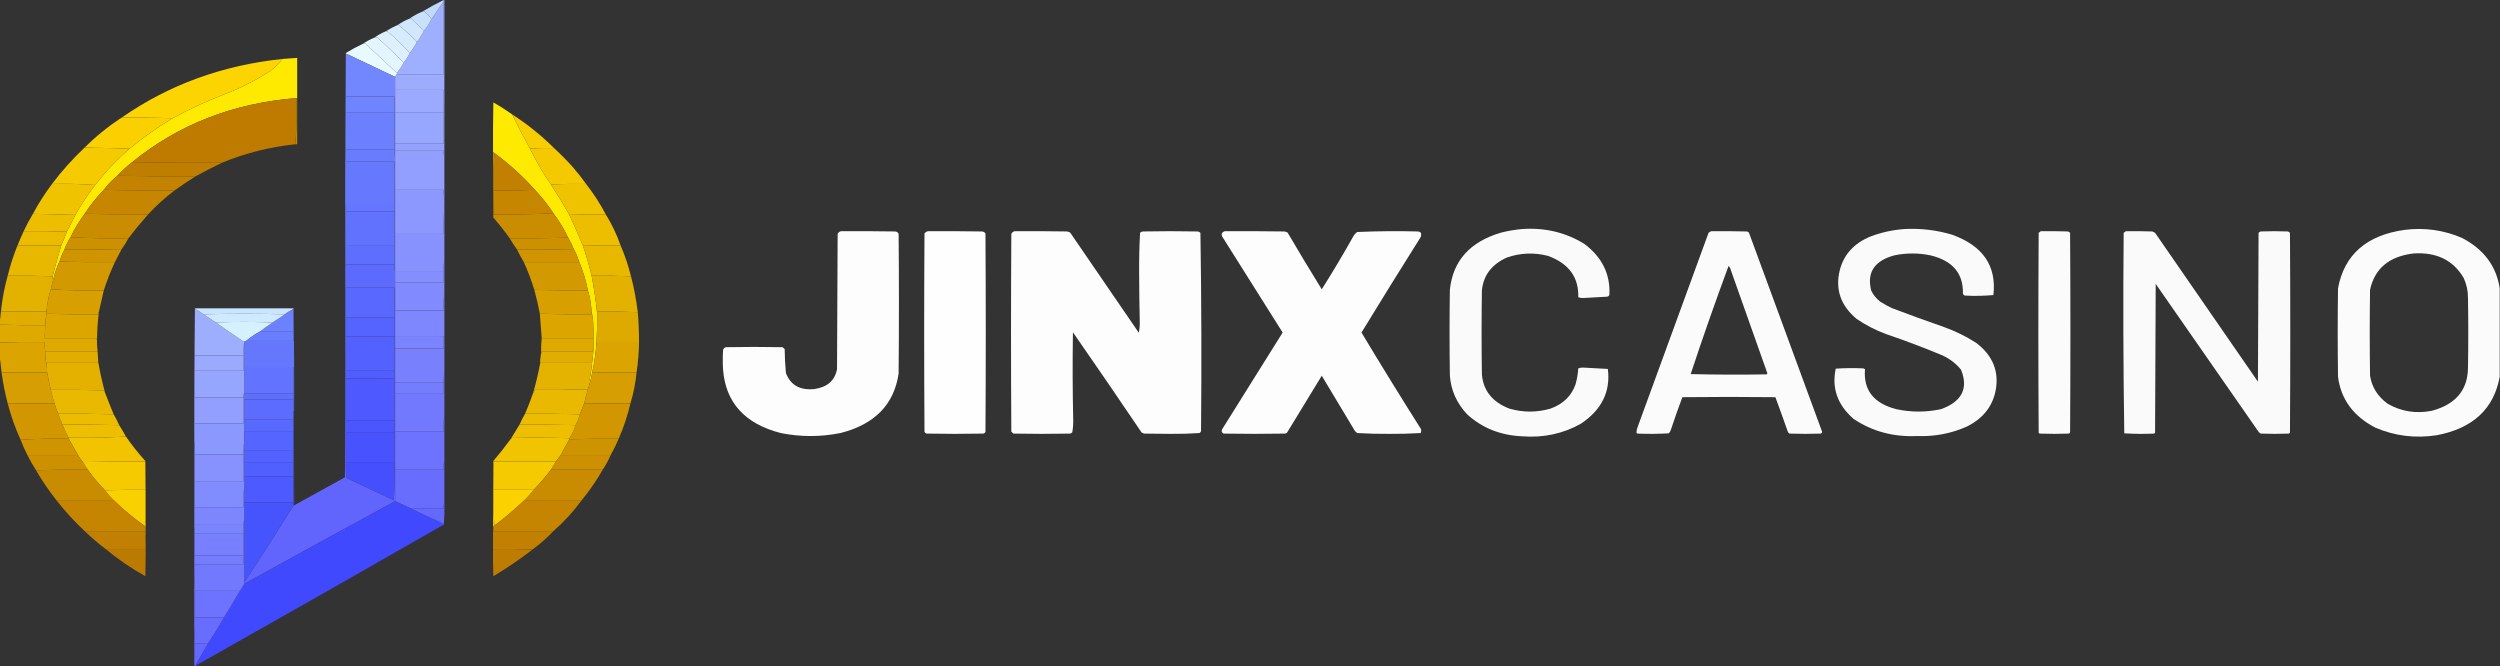
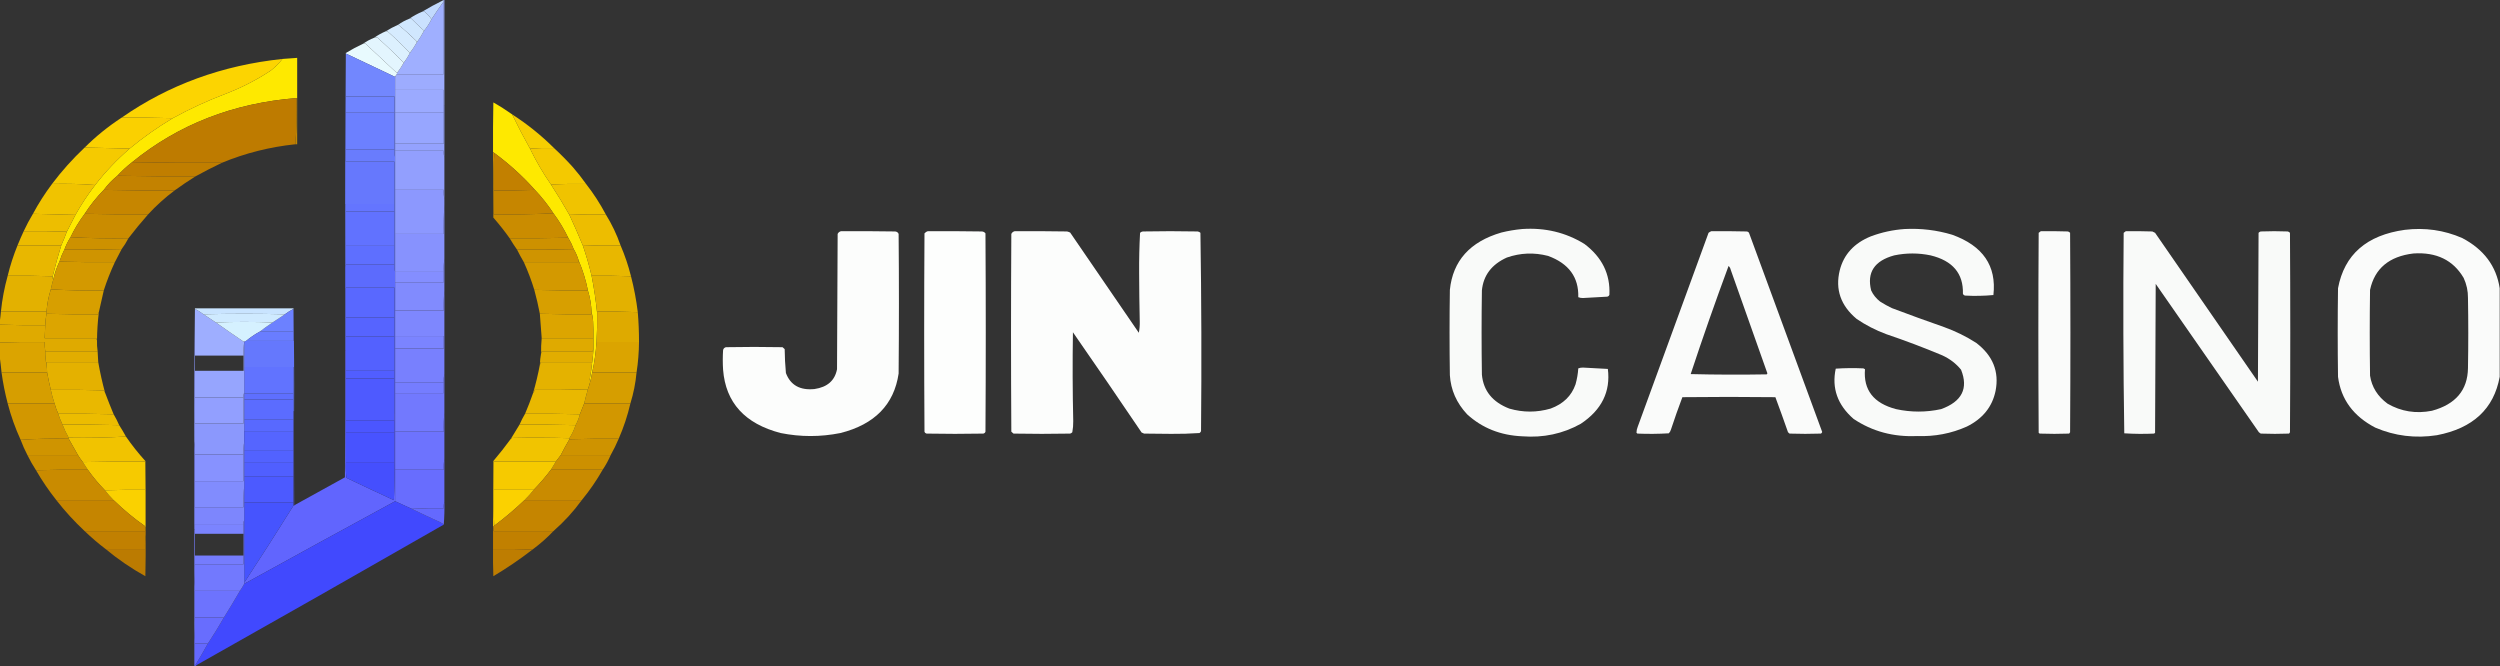
<svg xmlns="http://www.w3.org/2000/svg" width="1565" height="417" viewBox="0 0 1565 417" fill="none">
  <rect x="0" y="0" width="1565" height="417" fill="#333333" stroke="none" />
  <g clip-path="url(#clip0_40005818_147)">
    <path fill-rule="evenodd" clip-rule="evenodd" d="M277.799 0.85C277.799 16.042 277.799 31.235 277.799 46.427C268.031 46.427 258.264 46.427 248.496 46.427C248.496 46.2 248.496 45.974 248.496 45.747C250.061 43.682 251.475 41.528 252.737 39.284C254.217 37.356 255.502 35.315 256.593 33.162C258.147 31.103 259.561 28.949 260.834 26.7C262.571 24.317 264.113 21.823 265.461 19.217C267.294 17.005 268.836 14.624 270.088 12.074C272.561 8.276 275.132 4.534 277.799 0.85Z" fill="#9FAFFF" />
    <path fill-rule="evenodd" clip-rule="evenodd" d="M277.414 0.17C277.737 0.286 277.866 0.513 277.799 0.85C275.132 4.535 272.562 8.276 270.088 12.075C268.863 10.139 267.256 8.438 265.269 6.973C265.01 7.228 264.689 7.342 264.305 7.313C268.542 4.762 272.912 2.381 277.414 0.17Z" fill="#C1D9FD" />
    <path fill-rule="evenodd" clip-rule="evenodd" d="M270.087 12.075C268.836 14.624 267.294 17.005 265.461 19.217C262.635 16.668 259.872 14.06 257.171 11.394C256.912 11.65 256.591 11.764 256.207 11.735C258.709 10.006 261.408 8.532 264.304 7.313C264.688 7.342 265.009 7.229 265.268 6.973C267.255 8.438 268.862 10.139 270.087 12.075Z" fill="#CAE1FE" />
    <path fill-rule="evenodd" clip-rule="evenodd" d="M265.459 19.218C264.112 21.823 262.569 24.318 260.833 26.7C260.89 26.343 260.826 26.003 260.64 25.68C257.01 22.081 253.218 18.68 249.266 15.476C251.373 13.962 253.687 12.714 256.206 11.735C256.59 11.764 256.911 11.65 257.17 11.395C259.871 14.06 262.634 16.668 265.459 19.218Z" fill="#D0E7FE" />
    <path fill-rule="evenodd" clip-rule="evenodd" d="M249.266 15.477C253.219 18.681 257.01 22.082 260.64 25.68C260.826 26.003 260.89 26.343 260.833 26.701C259.559 28.951 258.145 31.105 256.592 33.163C252.195 28.546 247.569 24.067 242.711 19.728C242.346 19.564 241.96 19.507 241.555 19.558C243.994 18.028 246.565 16.667 249.266 15.477Z" fill="#D6EBFE" />
    <path fill-rule="evenodd" clip-rule="evenodd" d="M241.556 19.557C241.962 19.506 242.347 19.563 242.713 19.727C247.57 24.066 252.197 28.545 256.593 33.162C255.502 35.315 254.217 37.356 252.737 39.285C247.432 33.866 241.906 28.594 236.158 23.469C235.504 23.338 234.862 23.395 234.23 23.639C236.474 22.024 238.916 20.664 241.556 19.557Z" fill="#DCF0FE" />
    <path fill-rule="evenodd" clip-rule="evenodd" d="M252.736 39.285C251.473 41.529 250.06 43.683 248.495 45.747C241.831 39.527 235.148 33.292 228.446 27.04C228.092 27.253 227.707 27.367 227.289 27.38C229.397 25.866 231.71 24.619 234.229 23.639C234.86 23.395 235.503 23.338 236.157 23.469C241.905 28.594 247.431 33.866 252.736 39.285Z" fill="#E3F5FE" />
    <path fill-rule="evenodd" clip-rule="evenodd" d="M248.494 45.748C248.494 45.975 248.494 46.202 248.494 46.428C248.017 46.927 247.631 47.494 247.337 48.129C237.055 43.254 226.774 38.379 216.492 33.504C216.492 33.39 216.492 33.277 216.492 33.163C219.959 31.066 223.558 29.139 227.288 27.381C227.706 27.368 228.091 27.254 228.445 27.041C235.147 33.293 241.83 39.528 248.494 45.748Z" fill="#E8FAFE" />
    <path fill-rule="evenodd" clip-rule="evenodd" d="M216.492 33.502C226.774 38.377 237.055 43.252 247.337 48.128C247.337 50.849 247.337 53.57 247.337 56.291C247.337 60.939 247.337 65.588 247.337 70.236C247.337 76.812 247.337 83.388 247.337 89.964C247.337 91.437 247.337 92.912 247.337 94.385C247.337 95.746 247.337 97.106 247.337 98.467C246.957 96.947 246.829 95.359 246.952 93.705C246.952 85.995 246.952 78.286 246.952 70.576C246.952 67.175 246.952 63.774 246.952 60.372C236.799 60.372 226.645 60.372 216.492 60.372C216.492 51.416 216.492 42.459 216.492 33.502Z" fill="#7287FE" />
    <path fill-rule="evenodd" clip-rule="evenodd" d="M186.034 61.394C185.906 61.394 185.777 61.394 185.649 61.394C146.048 64.525 111.733 77.904 82.703 101.53C79.349 104.149 76.264 106.983 73.45 110.033C70.191 112.679 67.363 115.627 64.968 118.876C60.419 123.494 56.435 128.483 53.015 133.842C49.57 138.444 46.614 143.319 44.147 148.468C42.569 150.937 41.284 153.544 40.291 156.291C39.043 158.686 38.015 161.18 37.207 163.774C35.511 167.371 34.225 171.113 33.351 174.998C32.981 174.398 32.852 173.717 32.966 172.957C34.562 166.494 36.361 160.032 38.364 153.57C39.614 150.791 40.77 147.956 41.834 145.066C43.627 141.576 45.426 138.062 47.232 134.522C50.852 128.02 54.965 121.784 59.57 115.815C65.884 107.631 73.082 100.034 81.161 93.026C89.611 86.021 98.607 79.672 108.151 73.979C118.627 68.224 129.551 63.179 140.923 58.843C151.133 54.919 160.644 50.043 169.455 44.218C172.273 42.019 174.715 39.581 176.781 36.905C179.865 36.678 182.95 36.452 186.034 36.225C186.034 44.615 186.034 53.004 186.034 61.394Z" fill="#FEE900" />
    <path opacity="0.986" fill-rule="evenodd" clip-rule="evenodd" d="M176.78 36.904C174.714 39.581 172.272 42.019 169.455 44.217C160.643 50.042 151.133 54.918 140.923 58.843C129.55 63.178 118.626 68.224 108.15 73.978C97.431 73.643 86.764 73.529 76.148 73.638C105.63 53.106 139.174 40.861 176.78 36.904Z" fill="#FED600" />
    <path fill-rule="evenodd" clip-rule="evenodd" d="M277.414 0.17C277.414 0.057 277.414 -0.057 277.414 -0.17C277.671 -0.17 277.928 -0.17 278.185 -0.17C278.185 21.825 278.185 43.82 278.185 65.815C278.056 65.815 277.928 65.815 277.799 65.815C277.799 62.641 277.799 59.466 277.799 56.292C267.646 56.292 257.493 56.292 247.34 56.292C247.34 53.571 247.34 50.85 247.34 48.129C247.634 47.493 248.02 46.926 248.497 46.428C258.264 46.428 268.032 46.428 277.799 46.428C277.799 31.235 277.799 16.043 277.799 0.85C277.866 0.513 277.737 0.286 277.414 0.17Z" fill="#9DACFE" />
    <path fill-rule="evenodd" clip-rule="evenodd" d="M247.34 56.291C257.493 56.291 267.646 56.291 277.799 56.291C277.799 59.465 277.799 62.64 277.799 65.815C277.799 67.288 277.799 68.763 277.799 70.236C267.646 70.236 257.493 70.236 247.34 70.236C247.34 65.588 247.34 60.94 247.34 56.291Z" fill="#9BAAFF" />
    <path fill-rule="evenodd" clip-rule="evenodd" d="M216.492 60.373C226.645 60.373 236.799 60.373 246.952 60.373C246.952 63.774 246.952 67.176 246.952 70.577C236.799 70.577 226.645 70.577 216.492 70.577C216.492 67.176 216.492 63.774 216.492 60.373Z" fill="#6F84FF" />
    <path fill-rule="evenodd" clip-rule="evenodd" d="M185.648 61.395C185.897 71.108 185.64 80.745 184.877 90.306C168.881 91.991 153.587 95.846 138.995 101.87C120.166 101.983 101.402 101.87 82.703 101.53C111.733 77.904 146.048 64.526 185.648 61.395Z" fill="#BE7B00" />
    <path opacity="0.941" fill-rule="evenodd" clip-rule="evenodd" d="M185.65 61.395C185.778 61.395 185.907 61.395 186.036 61.395C186.036 71.031 186.036 80.669 186.036 90.306C185.65 90.306 185.264 90.306 184.879 90.306C185.642 80.745 185.899 71.108 185.65 61.395Z" fill="#CA8C00" />
    <path fill-rule="evenodd" clip-rule="evenodd" d="M320.594 71.598C324.104 78.853 327.831 85.996 331.775 93.026C335.55 100.821 339.92 108.304 344.884 115.475C348.938 121.718 352.793 128.068 356.451 134.522C359.438 140.957 362.265 147.419 364.934 153.91C367.034 160.073 368.833 166.309 370.331 172.617C371.883 180.437 373.04 188.26 373.801 196.086C373.891 202.101 373.762 208.11 373.416 214.113C373.021 220.525 372.122 226.874 370.717 233.16C370.403 234.986 370.017 236.8 369.56 238.602C369.309 238.279 369.18 237.883 369.175 237.412C369.831 233.854 370.346 230.282 370.717 226.698C371.075 224.115 371.332 221.507 371.488 218.875C371.488 216.494 371.488 214.113 371.488 211.732C371.552 208.215 371.488 204.701 371.295 201.188C371.174 199.187 370.852 197.259 370.331 195.406C370.136 190.75 369.365 186.215 368.018 181.8C366.742 175.368 364.814 169.132 362.235 163.093C361.502 160.584 360.474 158.203 359.15 155.95C358.211 153.46 357.055 151.079 355.68 148.808C353.085 143.433 350 138.331 346.427 133.502C343.041 128.317 339.185 123.441 334.86 118.876C327.305 110.397 318.822 102.687 309.412 95.747C309.281 95.462 309.024 95.349 308.641 95.407C308.577 84.976 308.641 74.545 308.834 64.115C312.931 66.431 316.852 68.925 320.594 71.598Z" fill="#FEE900" />
    <path fill-rule="evenodd" clip-rule="evenodd" d="M247.34 70.236C257.493 70.236 267.646 70.236 277.799 70.236C277.799 76.812 277.799 83.388 277.799 89.964C267.646 89.964 257.493 89.964 247.34 89.964C247.34 83.388 247.34 76.812 247.34 70.236Z" fill="#97A6FF" />
    <path fill-rule="evenodd" clip-rule="evenodd" d="M216.492 70.576C226.645 70.576 236.799 70.576 246.952 70.576C246.952 78.286 246.952 85.995 246.952 93.705C236.799 93.705 226.645 93.705 216.492 93.705C216.492 85.995 216.492 78.286 216.492 70.576Z" fill="#6C80FF" />
    <path opacity="0.993" fill-rule="evenodd" clip-rule="evenodd" d="M76.149 73.638C86.765 73.529 97.432 73.642 108.151 73.978C98.608 79.671 89.611 86.019 81.162 93.025C71.817 92.795 62.435 92.568 53.016 92.345C60.023 85.367 67.734 79.131 76.149 73.638Z" fill="#FBD100" />
    <path opacity="0.978" fill-rule="evenodd" clip-rule="evenodd" d="M320.594 71.598C330.171 77.778 338.911 84.807 346.812 92.686C341.731 92.574 336.719 92.687 331.775 93.026C327.831 85.996 324.104 78.853 320.594 71.598Z" fill="#FAD100" />
    <path fill-rule="evenodd" clip-rule="evenodd" d="M277.799 65.814C277.928 65.814 278.056 65.814 278.185 65.814C278.185 76.699 278.185 87.583 278.185 98.467C277.806 97.175 277.677 95.815 277.799 94.385C267.646 94.385 257.493 94.385 247.34 94.385C247.34 92.912 247.34 91.438 247.34 89.964C257.493 89.964 267.646 89.964 277.799 89.964C277.799 83.388 277.799 76.812 277.799 70.236C277.799 68.762 277.799 67.288 277.799 65.814Z" fill="#94A2FE" />
    <path opacity="0.994" fill-rule="evenodd" clip-rule="evenodd" d="M53.013 92.346C62.433 92.569 71.815 92.796 81.159 93.026C73.08 100.034 65.882 107.63 59.568 115.815C50.709 115.138 41.712 114.911 32.578 115.134C38.667 107.041 45.479 99.445 53.013 92.346Z" fill="#F6CB00" />
    <path opacity="0.992" fill-rule="evenodd" clip-rule="evenodd" d="M346.814 92.686C350.93 96.488 354.85 100.456 358.574 104.591C361.531 107.997 364.294 111.511 366.864 115.135C359.471 115.023 352.145 115.136 344.886 115.475C339.922 108.304 335.552 100.821 331.777 93.026C336.721 92.688 341.734 92.574 346.814 92.686Z" fill="#F6CA00" />
    <path fill-rule="evenodd" clip-rule="evenodd" d="M216.492 93.705C226.645 93.705 236.799 93.705 246.952 93.705C246.829 95.359 246.957 96.947 247.337 98.467C247.337 105.27 247.337 112.072 247.337 118.875C247.337 128.058 247.337 137.242 247.337 146.425C247.337 154.362 247.337 162.298 247.337 170.234C246.957 168.714 246.829 167.127 246.952 165.473C246.952 161.618 246.952 157.763 246.952 153.908C246.952 146.765 246.952 139.623 246.952 132.48C246.952 130.893 246.952 129.306 246.952 127.718C246.952 118.875 246.952 110.031 246.952 101.188C236.799 101.188 226.645 101.188 216.492 101.188C216.492 98.694 216.492 96.199 216.492 93.705Z" fill="#697CFD" />
    <path fill-rule="evenodd" clip-rule="evenodd" d="M247.34 94.387C257.493 94.387 267.646 94.387 277.799 94.387C277.677 95.816 277.806 97.177 278.185 98.468C278.185 107.198 278.185 115.928 278.185 124.658C277.804 122.796 277.675 120.869 277.799 118.876C267.646 118.876 257.493 118.876 247.34 118.876C247.34 112.074 247.34 105.271 247.34 98.468C247.34 97.108 247.34 95.747 247.34 94.387Z" fill="#929FFE" />
    <path fill-rule="evenodd" clip-rule="evenodd" d="M216.492 33.162C216.492 33.276 216.492 33.389 216.492 33.502C216.492 42.459 216.492 51.416 216.492 60.373C216.492 63.774 216.492 67.175 216.492 70.576C216.492 78.286 216.492 85.996 216.492 93.705C216.492 96.2 216.492 98.694 216.492 101.188C226.645 101.188 236.799 101.188 246.952 101.188C246.952 110.032 246.952 118.875 246.952 127.718C236.799 127.718 226.645 127.718 216.492 127.718C216.492 129.306 216.492 130.893 216.492 132.48C216.492 139.623 216.492 146.766 216.492 153.908C216.492 157.763 216.492 161.618 216.492 165.473C216.596 166.017 216.467 166.47 216.107 166.833C215.978 122.219 216.107 77.662 216.492 33.162Z" fill="#6678FD" />
    <path fill-rule="evenodd" clip-rule="evenodd" d="M82.703 101.529C101.401 101.869 120.166 101.982 138.995 101.869C133.377 104.556 127.851 107.39 122.416 110.373C106.028 110.486 89.706 110.372 73.449 110.033C76.263 106.983 79.348 104.148 82.703 101.529Z" fill="#C07E00" />
    <path fill-rule="evenodd" clip-rule="evenodd" d="M73.451 110.031C89.708 110.371 106.03 110.484 122.418 110.371C117.947 113.178 113.578 116.126 109.308 119.215C94.463 119.328 79.683 119.214 64.969 118.875C67.364 115.626 70.192 112.678 73.451 110.031Z" fill="#C38200" />
    <path fill-rule="evenodd" clip-rule="evenodd" d="M309.414 95.746C318.823 102.686 327.306 110.396 334.861 118.875C326.317 119.214 317.706 119.328 309.028 119.215C308.901 111.333 309.029 103.51 309.414 95.746Z" fill="#C28000" />
    <path opacity="0.995" fill-rule="evenodd" clip-rule="evenodd" d="M32.581 115.134C41.716 114.91 50.712 115.137 59.571 115.814C54.966 121.783 50.853 128.019 47.233 134.521C38.365 134.295 29.497 134.068 20.629 133.841C24.12 127.339 28.104 121.104 32.581 115.134Z" fill="#F1C400" />
    <path opacity="0.994" fill-rule="evenodd" clip-rule="evenodd" d="M366.864 115.134C371.56 121.148 375.673 127.497 379.202 134.181C371.552 134.069 363.969 134.182 356.454 134.521C352.796 128.066 348.94 121.717 344.887 115.474C352.145 115.135 359.471 115.021 366.864 115.134Z" fill="#F1C400" />
    <path fill-rule="evenodd" clip-rule="evenodd" d="M64.968 118.875C79.682 119.215 94.462 119.328 109.308 119.215C103.265 123.753 97.738 128.742 92.729 134.181C79.425 134.294 66.188 134.18 53.016 133.841C56.436 128.482 60.42 123.493 64.968 118.875Z" fill="#C68600" />
    <path fill-rule="evenodd" clip-rule="evenodd" d="M247.34 118.875C257.493 118.875 267.646 118.875 277.799 118.875C277.675 120.867 277.804 122.795 278.185 124.657C278.185 125.904 278.185 127.151 278.185 128.399C277.8 134.348 277.672 140.357 277.799 146.426C267.646 146.426 257.493 146.426 247.34 146.426C247.34 137.242 247.34 128.059 247.34 118.875Z" fill="#8C98FE" />
    <path fill-rule="evenodd" clip-rule="evenodd" d="M334.86 118.875C339.186 123.44 343.041 128.316 346.427 133.501C334.095 134.178 321.629 134.405 309.027 134.181C309.027 129.192 309.027 124.204 309.027 119.215C317.705 119.328 326.316 119.214 334.86 118.875Z" fill="#C68600" />
    <path fill-rule="evenodd" clip-rule="evenodd" d="M246.952 127.719C246.952 129.306 246.952 130.893 246.952 132.481C236.799 132.481 226.645 132.481 216.492 132.481C216.492 130.893 216.492 129.306 216.492 127.719C226.645 127.719 236.799 127.719 246.952 127.719Z" fill="#6475FF" />
    <path fill-rule="evenodd" clip-rule="evenodd" d="M278.185 128.398C278.185 139.623 278.185 150.847 278.185 162.071C277.802 164.73 277.674 167.451 277.799 170.234C267.646 170.234 257.493 170.234 247.34 170.234C247.34 162.298 247.34 154.362 247.34 146.425C257.493 146.425 267.646 146.425 277.799 146.425C277.672 140.357 277.8 134.348 278.185 128.398Z" fill="#8792FE" />
    <path fill-rule="evenodd" clip-rule="evenodd" d="M216.492 132.48C226.645 132.48 236.799 132.48 246.952 132.48C246.952 139.623 246.952 146.766 246.952 153.909C236.799 153.909 226.645 153.909 216.492 153.909C216.492 146.766 216.492 139.623 216.492 132.48Z" fill="#6172FF" />
    <path fill-rule="evenodd" clip-rule="evenodd" d="M308.641 95.407C309.024 95.349 309.281 95.463 309.412 95.748C309.028 103.512 308.899 111.335 309.027 119.217C309.027 124.205 309.027 129.194 309.027 134.182C321.629 134.407 334.095 134.18 346.427 133.502C350 138.331 353.085 143.433 355.68 148.808C343.536 149.147 331.327 149.261 319.052 149.148C315.893 144.713 312.488 140.405 308.834 136.223C308.641 122.618 308.577 109.013 308.641 95.407Z" fill="#CA8C00" />
    <path opacity="0.995" fill-rule="evenodd" clip-rule="evenodd" d="M20.627 133.842C29.495 134.069 38.363 134.295 47.231 134.522C45.425 138.061 43.626 141.576 41.833 145.066C32.903 144.727 23.907 144.613 14.844 144.726C16.574 140.994 18.502 137.366 20.627 133.842Z" fill="#EEBF00" />
    <path fill-rule="evenodd" clip-rule="evenodd" d="M53.016 133.842C66.188 134.181 79.426 134.295 92.729 134.182C88.423 139.063 84.311 144.051 80.391 149.148C68.175 149.372 56.094 149.145 44.148 148.467C46.615 143.319 49.571 138.444 53.016 133.842Z" fill="#CA8C00" />
    <path opacity="0.994" fill-rule="evenodd" clip-rule="evenodd" d="M379.201 134.181C383.017 140.349 386.103 146.812 388.455 153.568C380.548 153.456 372.708 153.569 364.936 153.908C362.267 147.418 359.44 140.955 356.453 134.521C363.969 134.182 371.552 134.068 379.201 134.181Z" fill="#EEBE00" />
    <path opacity="0.975" fill-rule="evenodd" clip-rule="evenodd" d="M952.919 143.366C967.224 142.409 980.206 145.527 991.861 152.719C1002.9 161.037 1008.11 171.638 1007.48 184.521C1007.28 185.145 1006.83 185.542 1006.13 185.712C1001.05 185.995 995.975 186.279 990.897 186.562C989.883 186.574 988.919 186.404 988.005 186.052C988.364 173.573 982.068 164.956 969.113 160.202C960.361 157.935 951.751 158.275 943.28 161.222C933.791 165.518 928.586 172.378 927.665 181.8C927.407 199.374 927.407 216.947 927.665 234.521C928.598 244.637 934.316 251.723 944.822 255.779C953.432 258.273 962.042 258.273 970.655 255.779C978.563 252.886 983.768 247.84 986.27 240.643C987.211 237.33 987.79 233.986 988.005 230.609C988.919 230.257 989.883 230.087 990.897 230.099C996.102 230.394 1001.31 230.678 1006.51 230.949C1008.31 245.133 1002.66 256.584 989.548 265.302C978.366 271.539 966.159 274.147 952.919 273.125C939.309 272.534 927.808 267.942 918.411 259.35C911.791 252.262 908.19 244.099 907.616 234.861C907.357 217.061 907.357 199.26 907.616 181.46C909.466 163.277 920.197 151.316 939.81 145.576C944.163 144.504 948.532 143.767 952.919 143.366Z" fill="#FEFFFE" />
    <path opacity="0.974" fill-rule="evenodd" clip-rule="evenodd" d="M1192.35 143.366C1202.52 142.858 1212.42 144.048 1222.04 146.937C1241.33 153.874 1249.94 166.458 1247.87 184.692C1242 185.248 1236.09 185.361 1230.14 185.032C1229.43 184.862 1228.98 184.465 1228.79 183.841C1229.12 171.206 1222.37 163.213 1208.55 159.862C1200.96 158.286 1193.38 158.286 1185.8 159.862C1173.38 163.241 1168.56 170.554 1171.34 181.801C1172.58 184.501 1174.45 186.825 1176.93 188.773C1179.27 190.268 1181.71 191.629 1184.26 192.855C1195.12 196.956 1206.04 200.924 1217.03 204.76C1224.2 207.353 1230.88 210.641 1237.08 214.623C1247.55 222.595 1251.59 232.629 1249.22 244.725C1247.18 254.639 1241.2 262.065 1231.29 267.003C1221.49 271.394 1211.08 273.378 1200.06 272.956C1185.29 273.639 1172.05 270.067 1160.35 262.242C1150.3 253.504 1146.57 243.016 1149.17 230.78C1154.94 230.388 1160.72 230.332 1166.52 230.609C1166.87 230.737 1167.19 230.907 1167.48 231.12C1166.39 244.104 1172.88 252.437 1186.95 256.119C1196.34 258.153 1205.72 258.153 1215.1 256.119C1228.15 251.408 1232.32 243.188 1227.63 231.46C1224.53 227.626 1220.61 224.621 1215.87 222.446C1204.37 217.627 1192.67 213.205 1180.79 209.181C1174.12 206.698 1167.95 203.523 1162.28 199.658C1152.29 191.331 1148.75 181.184 1151.68 169.216C1154.18 159.298 1160.67 152.212 1171.15 147.958C1177.98 145.401 1185.05 143.871 1192.35 143.366Z" fill="#FEFFFE" />
    <path opacity="0.98" fill-rule="evenodd" clip-rule="evenodd" d="M1564.81 180.44C1564.81 198.92 1564.81 217.401 1564.81 235.881C1561.16 255.938 1548.05 268.126 1525.48 272.445C1512.02 274.524 1499.17 272.937 1486.92 267.683C1473.2 260.543 1465.42 249.943 1463.6 235.881C1463.34 217.401 1463.34 198.92 1463.6 180.44C1467.55 159.381 1481.49 147.194 1505.43 143.876C1517.99 142.349 1529.94 144.049 1541.29 148.978C1554.87 156.092 1562.71 166.579 1564.81 180.44ZM1510.83 158.672C1525.21 157.725 1535.68 162.827 1542.25 173.977C1544.11 178.008 1545 182.202 1544.95 186.562C1545.21 201.188 1545.21 215.814 1544.95 230.439C1544.75 244.216 1537.23 253.117 1522.39 257.139C1512.41 259.105 1503.15 257.631 1494.63 252.718C1488.41 248.157 1484.75 242.317 1483.65 235.201C1483.39 217.287 1483.39 199.374 1483.65 181.46C1486.54 168.081 1495.6 160.485 1510.83 158.672Z" fill="#FEFFFE" />
    <path opacity="0.995" fill-rule="evenodd" clip-rule="evenodd" d="M14.844 144.726C23.907 144.613 32.903 144.726 41.833 145.066C40.77 147.956 39.613 150.791 38.363 153.569C29.238 153.569 20.113 153.569 10.988 153.569C12.198 150.593 13.484 147.645 14.844 144.726Z" fill="#ECBC00" />
    <path opacity="0.988" fill-rule="evenodd" clip-rule="evenodd" d="M526.486 144.726C537.799 144.67 549.107 144.726 560.416 144.896C561.468 145.032 562.178 145.542 562.536 146.427C562.795 175.565 562.795 204.703 562.536 233.841C559.675 253.263 547.53 265.677 526.101 271.085C513.635 273.579 501.166 273.579 488.701 271.085C466.28 265.251 454.262 252.043 452.651 231.46C452.392 227.378 452.392 223.297 452.651 219.215C452.805 218.286 453.383 217.662 454.386 217.344C466.211 217.117 478.032 217.117 489.858 217.344C490.309 217.741 490.756 218.138 491.207 218.535C491.257 223.535 491.512 228.524 491.978 233.5C494.835 241.114 500.811 244.459 509.907 243.534C517.938 242.344 522.63 238.205 523.98 231.12C524.107 202.889 524.238 174.658 524.365 146.427C524.793 145.538 525.499 144.971 526.486 144.726Z" fill="#FEFFFE" />
    <path opacity="0.995" fill-rule="evenodd" clip-rule="evenodd" d="M580.849 144.726C592.162 144.67 603.47 144.726 614.779 144.896C615.685 145.014 616.391 145.411 616.9 146.087C617.158 187.47 617.158 228.852 616.9 270.235C616.707 270.858 616.256 271.255 615.55 271.425C603.725 271.652 591.904 271.652 580.078 271.425C579.373 271.255 578.922 270.858 578.729 270.235C578.471 228.852 578.471 187.47 578.729 146.087C579.307 145.417 580.013 144.964 580.849 144.726Z" fill="#FEFFFE" />
    <path opacity="0.989" fill-rule="evenodd" clip-rule="evenodd" d="M635.217 144.726C646.144 144.67 657.067 144.726 667.99 144.896C668.664 145.057 669.304 145.284 669.917 145.577C684.295 166.467 698.626 187.385 712.908 208.331C713.351 206.062 713.544 203.738 713.486 201.358C713.266 191.155 713.135 180.951 713.1 170.746C713.043 162.392 713.235 154.059 713.679 145.747C714.13 145.273 714.708 144.989 715.414 144.896C726.853 144.67 738.289 144.67 749.729 144.896C750.434 144.989 751.013 145.273 751.464 145.747C752.104 187.102 752.235 228.485 751.849 269.894C751.668 270.381 751.348 270.778 750.886 271.085C745.01 271.477 739.095 271.647 733.15 271.595C727.493 271.538 721.841 271.482 716.185 271.425C715.672 271.198 715.155 270.972 714.643 270.745C700.458 249.742 686.126 228.824 671.652 207.991C671.363 226.529 671.425 245.066 671.845 263.602C671.888 265.952 671.695 268.276 671.267 270.575C670.92 270.983 670.469 271.267 669.917 271.425C658.092 271.652 646.271 271.652 634.446 271.425C633.994 271.028 633.547 270.631 633.096 270.235C632.838 228.965 632.838 187.696 633.096 146.427C633.524 145.538 634.23 144.971 635.217 144.726Z" fill="#FEFFFE" />
-     <path opacity="0.985" fill-rule="evenodd" clip-rule="evenodd" d="M766.693 144.726C779.162 144.67 791.627 144.726 804.092 144.896C804.767 145.057 805.407 145.284 806.02 145.577C813.01 157.515 820.143 169.363 827.419 181.12C834.39 170.066 841.075 158.842 847.468 147.447C848.031 146.611 848.736 145.874 849.589 145.237C862.289 144.677 875.013 144.563 887.759 144.896C888.465 144.989 889.043 145.273 889.494 145.747C889.799 146.813 889.672 147.833 889.109 148.808C876.678 168.531 864.402 188.315 852.288 208.161C864.433 228.401 876.836 248.525 889.494 268.534C889.791 269.418 889.726 270.268 889.302 271.085C882.716 271.477 876.096 271.647 869.445 271.595C862.794 271.647 856.174 271.477 849.589 271.085C849.137 270.688 848.69 270.291 848.239 269.894C841.299 258.33 834.359 246.766 827.419 235.201C820.159 247.106 812.895 259.01 805.634 270.915C805.249 271.085 804.863 271.255 804.478 271.425C791.627 271.652 778.772 271.652 765.921 271.425C764.88 270.806 764.557 269.956 764.958 268.874C777.569 248.609 790.227 228.371 802.935 208.161C790.455 188.236 777.924 168.338 765.343 148.468C764.256 146.702 764.703 145.455 766.693 144.726Z" fill="#FEFFFE" />
    <path opacity="0.978" fill-rule="evenodd" clip-rule="evenodd" d="M1071.29 144.726C1078.61 144.67 1085.94 144.726 1093.26 144.896C1094.17 144.934 1094.75 145.331 1095 146.087C1110.23 187.526 1125.46 228.965 1140.69 270.405C1140.59 270.834 1140.33 271.174 1139.92 271.425C1133.36 271.652 1126.81 271.652 1120.25 271.425C1119.93 271.142 1119.61 270.858 1119.29 270.575C1116.73 263.232 1114.1 255.919 1111.39 248.636C1091.98 248.409 1072.57 248.409 1053.17 248.636C1050.64 255.333 1048.26 262.079 1046.03 268.874C1045.79 269.762 1045.34 270.556 1044.68 271.255C1038.14 271.647 1031.59 271.704 1025.02 271.425C1024.83 271.255 1024.63 271.085 1024.44 270.915C1024.45 269.648 1024.7 268.401 1025.21 267.173C1039.99 226.698 1054.77 186.222 1069.55 145.747C1070.1 145.311 1070.67 144.971 1071.29 144.726ZM1082.08 166.495C1082.78 167.136 1083.23 167.93 1083.43 168.876C1091.08 190.474 1098.73 212.072 1106.37 233.671C1106.32 233.933 1106.19 234.16 1105.99 234.351C1090.09 234.633 1074.22 234.576 1058.37 234.181C1065.85 211.524 1073.76 188.961 1082.08 166.495Z" fill="#FEFFFE" />
    <path opacity="0.978" fill-rule="evenodd" clip-rule="evenodd" d="M1277.56 144.726C1283.22 144.67 1288.88 144.726 1294.53 144.896C1295.08 145.055 1295.53 145.338 1295.88 145.747C1296.14 187.356 1296.14 228.965 1295.88 270.575C1295.73 270.886 1295.54 271.17 1295.3 271.425C1289.13 271.652 1282.96 271.652 1276.79 271.425C1276.6 271.255 1276.41 271.085 1276.21 270.915C1275.95 229.192 1275.95 187.47 1276.21 145.747C1276.66 145.36 1277.1 145.02 1277.56 144.726Z" fill="#FEFFFE" />
    <path opacity="0.975" fill-rule="evenodd" clip-rule="evenodd" d="M1330.77 144.726C1336.3 144.67 1341.82 144.726 1347.35 144.896C1347.96 145.137 1348.54 145.42 1349.08 145.747C1370.55 176.812 1392.01 207.877 1413.47 238.943C1413.6 207.877 1413.73 176.812 1413.86 145.747C1414.2 145.338 1414.66 145.055 1415.21 144.896C1420.86 144.67 1426.52 144.67 1432.17 144.896C1432.72 145.055 1433.17 145.338 1433.52 145.747C1433.78 187.356 1433.78 228.965 1433.52 270.575C1433.38 270.886 1433.19 271.17 1432.94 271.425C1427.03 271.652 1421.12 271.652 1415.21 271.425C1414.82 271.142 1414.44 270.858 1414.05 270.575C1392.52 239.623 1370.99 208.671 1349.47 177.719C1349.34 208.784 1349.21 239.85 1349.08 270.915C1348.89 271.085 1348.7 271.255 1348.5 271.425C1342.24 271.705 1336.01 271.649 1329.8 271.255C1329.16 229.446 1329.03 187.61 1329.42 145.747C1329.86 145.36 1330.31 145.02 1330.77 144.726Z" fill="#FEFFFE" />
    <path fill-rule="evenodd" clip-rule="evenodd" d="M44.149 148.467C56.094 149.145 68.175 149.371 80.391 149.147C79.172 151.527 77.758 153.794 76.15 155.95C64.226 156.287 52.274 156.4 40.293 156.29C41.285 153.544 42.571 150.936 44.149 148.467Z" fill="#CD9100" />
    <path fill-rule="evenodd" clip-rule="evenodd" d="M355.683 148.807C357.058 151.078 358.214 153.459 359.153 155.949C347.395 156.289 335.571 156.402 323.681 156.29C322.047 153.976 320.505 151.595 319.055 149.147C331.33 149.26 343.539 149.146 355.683 148.807Z" fill="#CD9100" />
    <path opacity="0.995" fill-rule="evenodd" clip-rule="evenodd" d="M10.989 153.568C20.114 153.568 29.239 153.568 38.364 153.568C36.362 160.03 34.562 166.493 32.966 172.956C23.651 172.616 14.269 172.503 4.82 172.616C6.398 166.141 8.454 159.792 10.989 153.568Z" fill="#E9B800" />
    <path opacity="0.995" fill-rule="evenodd" clip-rule="evenodd" d="M388.453 153.569C391.171 159.855 393.353 166.318 395.008 172.957C386.81 172.621 378.586 172.507 370.331 172.617C368.833 166.308 367.034 160.073 364.934 153.909C372.707 153.57 380.546 153.457 388.453 153.569Z" fill="#E9B800" />
    <path fill-rule="evenodd" clip-rule="evenodd" d="M216.492 153.908C226.645 153.908 236.799 153.908 246.952 153.908C246.952 157.763 246.952 161.618 246.952 165.473C236.799 165.473 226.645 165.473 216.492 165.473C216.492 161.618 216.492 157.763 216.492 153.908Z" fill="#5E6FFF" />
    <path fill-rule="evenodd" clip-rule="evenodd" d="M76.149 155.949C74.734 158.672 73.32 161.393 71.908 164.112C60.275 164.225 48.708 164.112 37.207 163.772C38.015 161.178 39.043 158.684 40.291 156.289C52.272 156.4 64.225 156.287 76.149 155.949Z" fill="#CF9400" />
    <path fill-rule="evenodd" clip-rule="evenodd" d="M359.151 155.949C360.475 158.202 361.503 160.583 362.236 163.092C362.236 163.432 362.236 163.772 362.236 164.112C350.797 164.112 339.359 164.112 327.921 164.112C326.416 161.57 325.002 158.962 323.68 156.289C335.57 156.402 347.394 156.289 359.151 155.949Z" fill="#CF9400" />
    <path fill-rule="evenodd" clip-rule="evenodd" d="M278.185 162.072C278.185 168.762 278.185 175.451 278.185 182.14C277.801 186.161 277.673 190.243 277.799 194.385C267.646 194.385 257.493 194.385 247.34 194.385C247.34 188.489 247.34 182.593 247.34 176.698C257.493 176.698 267.646 176.698 277.799 176.698C277.799 174.544 277.799 172.389 277.799 170.235C277.674 167.452 277.802 164.731 278.185 162.072Z" fill="#818BFE" />
    <path fill-rule="evenodd" clip-rule="evenodd" d="M362.237 163.092C364.817 169.13 366.745 175.366 368.02 181.799C356.811 181.91 345.629 181.796 334.476 181.459C332.676 175.56 330.491 169.778 327.922 164.112C339.36 164.112 350.798 164.112 362.237 164.112C362.237 163.772 362.237 163.432 362.237 163.092Z" fill="#D39900" />
    <path fill-rule="evenodd" clip-rule="evenodd" d="M37.206 163.773C48.707 164.113 60.274 164.226 71.907 164.114C69.2 169.918 66.887 175.814 64.967 181.8C53.778 182.025 42.725 181.798 31.809 181.12C32.242 179.065 32.756 177.024 33.351 174.998C34.225 171.113 35.51 167.371 37.206 163.773Z" fill="#D39900" />
    <path fill-rule="evenodd" clip-rule="evenodd" d="M216.495 165.473C226.648 165.473 236.801 165.473 246.954 165.473C246.831 167.127 246.96 168.714 247.34 170.234C247.34 172.389 247.34 174.543 247.34 176.697C247.34 182.592 247.34 188.488 247.34 194.384C247.34 199.713 247.34 205.041 247.34 210.37C247.34 212.978 247.34 215.585 247.34 218.193C247.34 225.222 247.34 232.251 247.34 239.281C247.34 241.549 247.34 243.816 247.34 246.084C247.34 250.278 247.34 254.474 247.34 258.668C247.212 258.668 247.083 258.668 246.954 258.668C246.954 251.412 246.954 244.156 246.954 236.9C246.954 235.313 246.954 233.726 246.954 232.138C246.954 224.995 246.954 217.853 246.954 210.71C246.954 206.742 246.954 202.774 246.954 198.805C246.954 192.57 246.954 186.334 246.954 180.098C236.801 180.098 226.648 180.098 216.495 180.098C216.495 186.334 216.495 192.57 216.495 198.805C216.495 202.774 216.495 206.742 216.495 210.71C216.495 213.544 216.495 216.379 216.495 219.213C216.367 219.213 216.238 219.213 216.109 219.213C216.109 201.753 216.109 184.293 216.109 166.833C216.469 166.47 216.598 166.017 216.495 165.473Z" fill="#5C6BFD" />
    <path fill-rule="evenodd" clip-rule="evenodd" d="M247.34 170.234C257.493 170.234 267.646 170.234 277.799 170.234C277.799 172.388 277.799 174.543 277.799 176.697C267.646 176.697 257.493 176.697 247.34 176.697C247.34 174.543 247.34 172.388 247.34 170.234Z" fill="#848EFF" />
    <path opacity="0.994" fill-rule="evenodd" clip-rule="evenodd" d="M4.819 172.616C14.268 172.504 23.65 172.617 32.965 172.956C32.852 173.717 32.98 174.397 33.351 174.997C32.756 177.024 32.242 179.064 31.809 181.12C30.379 185.645 29.48 190.293 29.11 195.065C19.599 195.065 10.089 195.065 0.578 195.065C1.348 187.475 2.762 179.992 4.819 172.616Z" fill="#E4B200" />
    <path opacity="0.995" fill-rule="evenodd" clip-rule="evenodd" d="M370.332 172.617C378.587 172.507 386.811 172.621 395.008 172.957C396.92 180.366 398.335 187.849 399.249 195.405C390.798 195.069 382.313 194.956 373.802 195.065C373.802 195.405 373.802 195.745 373.802 196.086C373.041 188.26 371.884 180.437 370.332 172.617Z" fill="#E4B200" />
    <path fill-rule="evenodd" clip-rule="evenodd" d="M246.952 198.807C236.799 198.807 226.645 198.807 216.492 198.807C216.492 192.571 216.492 186.335 216.492 180.1C226.645 180.1 236.799 180.1 246.952 180.1C246.952 186.335 246.952 192.571 246.952 198.807Z" fill="#5968FF" />
    <path fill-rule="evenodd" clip-rule="evenodd" d="M31.808 181.119C42.725 181.797 53.778 182.024 64.967 181.799C63.88 186.366 62.852 190.901 61.882 195.405C61.522 195.768 61.393 196.221 61.497 196.765C50.635 196.878 39.839 196.764 29.109 196.425C29.109 195.972 29.109 195.518 29.109 195.064C29.479 190.293 30.379 185.644 31.808 181.119Z" fill="#D79F00" />
    <path fill-rule="evenodd" clip-rule="evenodd" d="M334.477 181.459C345.629 181.796 356.811 181.91 368.021 181.799C369.368 186.213 370.139 190.749 370.334 195.404C370.334 195.858 370.334 196.311 370.334 196.765C359.51 196.875 348.714 196.762 337.947 196.425C336.996 191.44 335.84 186.451 334.477 181.459Z" fill="#D79F00" />
    <path fill-rule="evenodd" clip-rule="evenodd" d="M278.185 182.141C278.185 191.551 278.185 200.961 278.185 210.371C278.056 210.371 277.928 210.371 277.799 210.371C267.646 210.371 257.493 210.371 247.34 210.371C247.34 205.043 247.34 199.714 247.34 194.385C257.493 194.385 267.646 194.385 277.799 194.385C277.673 190.243 277.801 186.162 278.185 182.141Z" fill="#7E87FE" />
    <path fill-rule="evenodd" clip-rule="evenodd" d="M122.031 193.363C123.938 194.365 125.737 195.499 127.429 196.765C130 198.465 132.57 200.166 135.14 201.867C140.723 205.824 146.378 209.736 152.105 213.601C152.471 213.765 152.856 213.822 153.262 213.771C153.262 213.998 153.133 214.111 152.876 214.111C152.493 216.883 152.365 219.718 152.491 222.615C142.338 222.615 132.184 222.615 122.031 222.615C122.031 212.864 122.031 203.114 122.031 193.363Z" fill="#9EAEFF" />
    <path fill-rule="evenodd" clip-rule="evenodd" d="M122.031 193.364C122.031 193.25 122.031 193.137 122.031 193.023C142.594 193.023 163.158 193.023 183.721 193.023C183.721 193.137 183.721 193.25 183.721 193.364C181.822 194.357 180.022 195.491 178.323 196.765C161.359 196.311 144.394 196.311 127.429 196.765C125.737 195.499 123.938 194.365 122.031 193.364Z" fill="#C9E4FF" />
    <path fill-rule="evenodd" clip-rule="evenodd" d="M183.722 193.363C183.722 198.125 183.722 202.887 183.722 207.649C176.653 207.649 169.584 207.649 162.516 207.649C165.144 205.64 167.843 203.712 170.612 201.867C173.183 200.166 175.753 198.465 178.324 196.765C180.022 195.49 181.822 194.356 183.722 193.363Z" fill="#6C81FF" />
    <path opacity="0.996" fill-rule="evenodd" clip-rule="evenodd" d="M0.58 195.064C10.09 195.064 19.601 195.064 29.111 195.064C29.111 195.518 29.111 195.972 29.111 196.425C28.667 198.741 28.41 201.122 28.34 203.568C18.801 203.678 9.29 203.564 -0.191 203.228C-0.191 202.661 -0.191 202.094 -0.191 201.527C0.155 199.43 0.412 197.275 0.58 195.064Z" fill="#E1AD00" />
    <path opacity="0.998" fill-rule="evenodd" clip-rule="evenodd" d="M61.883 195.404C61.168 201.282 60.783 207.178 60.726 213.091C60.366 212.728 60.237 212.274 60.34 211.731C49.545 211.731 38.749 211.731 27.953 211.731C28.099 208.986 28.227 206.265 28.339 203.567C28.408 201.122 28.666 198.741 29.11 196.425C39.839 196.764 50.635 196.877 61.497 196.765C61.394 196.221 61.523 195.768 61.883 195.404Z" fill="#DCA500" />
    <path fill-rule="evenodd" clip-rule="evenodd" d="M127.43 196.766C144.394 196.312 161.359 196.312 178.324 196.766C175.753 198.466 173.183 200.167 170.613 201.868C158.789 201.414 146.965 201.414 135.141 201.868C132.57 200.167 130 198.466 127.43 196.766Z" fill="#CFEAFF" />
    <path fill-rule="evenodd" clip-rule="evenodd" d="M216.492 198.807C226.645 198.807 236.799 198.807 246.952 198.807C246.952 202.775 246.952 206.743 246.952 210.711C236.799 210.711 226.645 210.711 216.492 210.711C216.492 206.743 216.492 202.775 216.492 198.807Z" fill="#5664FF" />
    <path opacity="0.998" fill-rule="evenodd" clip-rule="evenodd" d="M370.333 195.404C370.853 197.258 371.175 199.185 371.297 201.187C371.489 204.699 371.553 208.214 371.489 211.731C360.694 211.731 349.898 211.731 339.102 211.731C338.772 206.634 338.387 201.532 337.945 196.425C348.713 196.762 359.508 196.875 370.333 196.765C370.333 196.311 370.333 195.858 370.333 195.404Z" fill="#DCA500" />
    <path opacity="0.998" fill-rule="evenodd" clip-rule="evenodd" d="M-0.191 203.229C9.29 203.565 18.801 203.679 28.34 203.569C28.229 206.266 28.1 208.987 27.955 211.732C38.751 211.732 49.546 211.732 60.342 211.732C60.239 212.276 60.367 212.729 60.727 213.092C60.645 215.375 60.774 217.642 61.113 219.895C50.189 219.895 39.264 219.895 28.34 219.895C28.047 218.095 27.919 216.167 27.955 214.113C18.544 214.003 9.162 214.116 -0.191 214.453C-0.191 210.711 -0.191 206.97 -0.191 203.229Z" fill="#DFAA00" />
    <path opacity="0.994" fill-rule="evenodd" clip-rule="evenodd" d="M399.251 195.406C399.775 201.632 400.03 207.868 400.022 214.113C391.154 214.113 382.286 214.113 373.418 214.113C373.764 208.11 373.893 202.101 373.804 196.086C373.804 195.746 373.804 195.406 373.804 195.066C382.315 194.956 390.799 195.07 399.251 195.406Z" fill="#DFAB00" />
    <path fill-rule="evenodd" clip-rule="evenodd" d="M170.612 201.867C167.843 203.713 165.144 205.641 162.516 207.65C159.458 209.327 156.631 211.255 154.033 213.432C153.651 213.373 153.394 213.487 153.262 213.772C152.856 213.823 152.471 213.766 152.105 213.602C146.379 209.737 140.724 205.825 135.141 201.867C146.965 201.414 158.788 201.414 170.612 201.867Z" fill="#D5F1FF" />
    <path fill-rule="evenodd" clip-rule="evenodd" d="M162.514 207.65C169.582 207.65 176.651 207.65 183.72 207.65C183.72 209.578 183.72 211.505 183.72 213.433C173.823 213.433 163.927 213.433 154.031 213.433C156.629 211.255 159.457 209.328 162.514 207.65Z" fill="#697DFF" />
    <path fill-rule="evenodd" clip-rule="evenodd" d="M247.34 210.371C257.493 210.371 267.646 210.371 277.799 210.371C277.799 212.979 277.799 215.586 277.799 218.194C267.646 218.194 257.493 218.194 247.34 218.194C247.34 215.586 247.34 212.979 247.34 210.371Z" fill="#7B84FF" />
    <path fill-rule="evenodd" clip-rule="evenodd" d="M277.799 210.371C277.928 210.371 278.056 210.371 278.185 210.371C278.185 218.307 278.185 226.244 278.185 234.18C277.804 235.815 277.676 237.515 277.799 239.282C267.646 239.282 257.493 239.282 247.34 239.282C247.34 232.253 247.34 225.224 247.34 218.194C257.493 218.194 267.646 218.194 277.799 218.194C277.799 215.586 277.799 212.979 277.799 210.371Z" fill="#7880FE" />
    <path fill-rule="evenodd" clip-rule="evenodd" d="M216.492 210.711C226.645 210.711 236.799 210.711 246.952 210.711C246.952 217.854 246.952 224.996 246.952 232.139C236.799 232.139 226.645 232.139 216.492 232.139C216.492 227.831 216.492 223.523 216.492 219.214C216.492 216.38 216.492 213.545 216.492 210.711Z" fill="#5361FF" />
    <path opacity="0.997" fill-rule="evenodd" clip-rule="evenodd" d="M339.102 211.73C349.898 211.73 360.694 211.73 371.489 211.73C371.489 214.111 371.489 216.492 371.489 218.873C371.141 219.114 371.013 219.454 371.104 219.894C360.437 219.894 349.77 219.894 339.102 219.894C339.205 220.437 339.077 220.891 338.717 221.254C338.659 218.072 338.787 214.897 339.102 211.73Z" fill="#DFAA00" />
    <path fill-rule="evenodd" clip-rule="evenodd" d="M183.72 193.023C184.105 214.394 184.234 235.822 184.106 257.308C183.977 257.308 183.848 257.308 183.72 257.308C183.72 254.927 183.72 252.546 183.72 250.165C183.72 248.918 183.72 247.671 183.72 246.424C183.72 240.869 183.72 235.313 183.72 229.758C173.438 229.758 163.157 229.758 152.875 229.758C152.875 224.542 152.875 219.327 152.875 214.112C153.132 214.112 153.261 213.998 153.261 213.771C153.392 213.486 153.649 213.373 154.032 213.431C163.928 213.431 173.824 213.431 183.72 213.431C183.72 211.504 183.72 209.577 183.72 207.649C183.72 202.887 183.72 198.125 183.72 193.364C183.72 193.25 183.72 193.137 183.72 193.023Z" fill="#6578FD" />
    <path opacity="0.996" fill-rule="evenodd" clip-rule="evenodd" d="M28.34 219.895C28.291 222.801 28.547 225.635 29.111 228.398C29.353 229.977 29.482 231.564 29.497 233.16C19.986 233.16 10.476 233.16 0.965 233.16C0.645 229.817 0.259 226.53 -0.191 223.296C-0.191 220.348 -0.191 217.401 -0.191 214.453C9.162 214.116 18.544 214.003 27.955 214.113C27.919 216.168 28.047 218.095 28.34 219.895Z" fill="#DCA500" />
    <path opacity="0.995" fill-rule="evenodd" clip-rule="evenodd" d="M373.418 214.111C382.286 214.111 391.154 214.111 400.022 214.111C399.971 220.541 399.459 226.89 398.479 233.159C389.226 233.159 379.972 233.159 370.719 233.159C372.123 226.873 373.023 220.524 373.418 214.111Z" fill="#DCA500" />
    <path fill-rule="evenodd" clip-rule="evenodd" d="M28.338 219.895C39.262 219.895 50.187 219.895 61.111 219.895C61.193 222.165 61.322 224.432 61.496 226.697C50.701 226.697 39.905 226.697 29.109 226.697C29.109 227.264 29.109 227.831 29.109 228.398C28.545 225.635 28.288 222.801 28.338 219.895Z" fill="#E1AD00" />
    <path fill-rule="evenodd" clip-rule="evenodd" d="M371.489 218.873C371.334 221.506 371.076 224.113 370.718 226.696C359.922 226.696 349.127 226.696 338.331 226.696C338.44 227.347 338.312 227.914 337.945 228.397C338.019 225.984 338.276 223.603 338.716 221.254C339.077 220.891 339.205 220.437 339.102 219.893C349.769 219.893 360.436 219.893 371.104 219.893C371.012 219.454 371.141 219.114 371.489 218.873Z" fill="#E1AD00" />
-     <path fill-rule="evenodd" clip-rule="evenodd" d="M122.031 222.615C132.184 222.615 142.338 222.615 152.491 222.615C152.491 225.79 152.491 228.964 152.491 232.139C142.338 232.139 132.184 232.139 122.031 232.139C122.031 228.964 122.031 225.79 122.031 222.615Z" fill="#9BAAFF" />
    <path fill-rule="evenodd" clip-rule="evenodd" d="M61.497 226.697C62.604 233.056 64.018 239.405 65.738 245.745C65.414 245.356 65.157 244.903 64.967 244.384C53.917 244.044 42.864 243.931 31.808 244.044C30.916 240.44 30.145 236.812 29.495 233.16C29.48 231.564 29.351 229.976 29.109 228.398C29.109 227.831 29.109 227.264 29.109 226.697C39.905 226.697 50.701 226.697 61.497 226.697Z" fill="#E4B100" />
    <path fill-rule="evenodd" clip-rule="evenodd" d="M370.717 226.697C370.346 230.282 369.832 233.853 369.175 237.411C369.18 237.882 369.309 238.279 369.56 238.602C369.139 240.361 368.624 242.062 368.018 243.704C356.865 244.041 345.684 244.154 334.474 244.044C334.567 244.86 334.31 245.54 333.703 246.085C335.421 240.205 336.835 234.309 337.944 228.398C338.311 227.915 338.439 227.349 338.33 226.697C349.126 226.697 359.921 226.697 370.717 226.697Z" fill="#E4B200" />
    <path fill-rule="evenodd" clip-rule="evenodd" d="M152.875 229.758C163.157 229.758 173.438 229.758 183.72 229.758C183.72 235.313 183.72 240.869 183.72 246.424C173.438 246.424 163.157 246.424 152.875 246.424C152.875 246.197 152.875 245.971 152.875 245.744C152.875 240.415 152.875 235.087 152.875 229.758Z" fill="#6173FF" />
    <path fill-rule="evenodd" clip-rule="evenodd" d="M152.876 214.111C152.876 219.327 152.876 224.542 152.876 229.757C152.876 235.086 152.876 240.415 152.876 245.743C152.5 246.691 152.371 247.712 152.491 248.805C142.338 248.805 132.184 248.805 122.031 248.805C122.031 243.249 122.031 237.694 122.031 232.138C132.184 232.138 142.338 232.138 152.491 232.138C152.491 228.964 152.491 225.789 152.491 222.615C152.365 219.718 152.493 216.883 152.876 214.111Z" fill="#96A5FE" />
    <path fill-rule="evenodd" clip-rule="evenodd" d="M216.492 232.139C226.645 232.139 236.799 232.139 246.952 232.139C246.952 233.726 246.952 235.313 246.952 236.9C236.799 236.9 226.645 236.9 216.492 236.9C216.492 235.313 216.492 233.726 216.492 232.139Z" fill="#515EFF" />
    <path opacity="0.995" fill-rule="evenodd" clip-rule="evenodd" d="M0.965 233.16C10.475 233.16 19.986 233.16 29.497 233.16C30.146 236.812 30.917 240.44 31.81 244.044C32.399 246.918 33.17 249.752 34.123 252.548C24.356 252.548 14.588 252.548 4.82 252.548C3.139 246.15 1.854 239.688 0.965 233.16Z" fill="#D79F00" />
    <path opacity="0.995" fill-rule="evenodd" clip-rule="evenodd" d="M370.719 233.16C379.973 233.16 389.226 233.16 398.48 233.16C397.878 239.771 396.594 246.233 394.624 252.548C384.985 252.548 375.346 252.548 365.707 252.548C366.401 249.578 367.173 246.63 368.02 243.704C368.627 242.062 369.141 240.362 369.563 238.602C370.02 236.8 370.405 234.986 370.719 233.16Z" fill="#D79F00" />
    <path fill-rule="evenodd" clip-rule="evenodd" d="M278.185 234.18C278.185 242.23 278.185 250.279 278.185 258.329C277.801 262.236 277.673 266.205 277.799 270.234C267.646 270.234 257.493 270.234 247.34 270.234C247.34 266.379 247.34 262.524 247.34 258.669C247.34 254.474 247.34 250.279 247.34 246.084C257.493 246.084 267.646 246.084 277.799 246.084C277.799 243.817 277.799 241.549 277.799 239.282C277.676 237.515 277.804 235.814 278.185 234.18Z" fill="#7279FE" />
    <path fill-rule="evenodd" clip-rule="evenodd" d="M216.492 236.9C226.645 236.9 236.799 236.9 246.952 236.9C246.952 244.156 246.952 251.413 246.952 258.669C246.952 260.143 246.952 261.617 246.952 263.09C236.799 263.09 226.645 263.09 216.492 263.09C216.492 254.36 216.492 245.631 216.492 236.9Z" fill="#4E5AFF" />
    <path fill-rule="evenodd" clip-rule="evenodd" d="M247.34 239.281C257.493 239.281 267.646 239.281 277.799 239.281C277.799 241.549 277.799 243.816 277.799 246.084C267.646 246.084 257.493 246.084 247.34 246.084C247.34 243.816 247.34 241.549 247.34 239.281Z" fill="#757DFF" />
    <path fill-rule="evenodd" clip-rule="evenodd" d="M31.809 244.044C42.864 243.931 53.917 244.044 64.967 244.385C65.157 244.904 65.415 245.357 65.738 245.745C67.451 250.277 69.25 254.812 71.136 259.35C59.598 259.013 48.031 258.9 36.435 259.01C35.519 256.925 34.748 254.771 34.122 252.548C33.169 249.752 32.398 246.918 31.809 244.044Z" fill="#E9B800" />
    <path fill-rule="evenodd" clip-rule="evenodd" d="M368.019 243.703C367.171 246.629 366.4 249.576 365.705 252.547C364.806 254.814 363.906 257.081 363.007 259.349C351.634 259.01 340.196 258.896 328.691 259.009C330.516 254.746 332.187 250.438 333.704 246.084C334.311 245.539 334.568 244.859 334.475 244.043C345.685 244.154 356.866 244.04 368.019 243.703Z" fill="#E9B800" />
    <path fill-rule="evenodd" clip-rule="evenodd" d="M152.875 246.424C163.157 246.424 173.438 246.424 183.72 246.424C183.72 247.671 183.72 248.918 183.72 250.165C173.438 250.165 163.157 250.165 152.875 250.165C152.875 248.918 152.875 247.671 152.875 246.424Z" fill="#5E6FFF" />
    <path fill-rule="evenodd" clip-rule="evenodd" d="M152.875 250.166C163.157 250.166 173.438 250.166 183.72 250.166C183.72 252.547 183.72 254.928 183.72 257.309C183.72 259.123 183.72 260.937 183.72 262.751C173.438 262.751 163.157 262.751 152.875 262.751C152.875 258.556 152.875 254.361 152.875 250.166Z" fill="#5B6CFF" />
    <path opacity="0.995" fill-rule="evenodd" clip-rule="evenodd" d="M4.82 252.547C14.588 252.547 24.355 252.547 34.123 252.547C34.749 254.77 35.52 256.924 36.437 259.009C37.185 261.33 38.084 263.597 39.135 265.812C40.202 268.642 41.488 271.363 42.991 273.975C42.991 274.202 42.991 274.428 42.991 274.655C32.83 274.432 22.805 274.658 12.917 275.336C9.533 267.965 6.834 260.368 4.82 252.547Z" fill="#D39800" />
    <path opacity="0.995" fill-rule="evenodd" clip-rule="evenodd" d="M365.707 252.547C375.346 252.547 384.985 252.547 394.624 252.547C392.885 260.101 390.44 267.47 387.298 274.655C376.988 274.545 366.706 274.658 356.453 274.995C356.453 274.769 356.453 274.542 356.453 274.315C358.108 271.754 359.393 269.033 360.309 266.152C361.505 264.009 362.405 261.741 363.008 259.349C363.907 257.082 364.807 254.815 365.707 252.547Z" fill="#D39800" />
    <path fill-rule="evenodd" clip-rule="evenodd" d="M278.185 258.33C278.185 267.967 278.185 277.604 278.185 287.241C277.803 289.445 277.674 291.713 277.799 294.044C267.646 294.044 257.493 294.044 247.34 294.044C247.34 286.108 247.34 278.171 247.34 270.235C257.493 270.235 267.646 270.235 277.799 270.235C277.673 266.206 277.801 262.237 278.185 258.33Z" fill="#6D73FE" />
    <path fill-rule="evenodd" clip-rule="evenodd" d="M36.438 259.01C48.033 258.899 59.6 259.012 71.138 259.35C72.438 261.534 73.594 263.801 74.608 266.152C62.813 265.815 50.989 265.702 39.136 265.812C38.085 263.598 37.186 261.33 36.438 259.01Z" fill="#ECBC00" />
    <path fill-rule="evenodd" clip-rule="evenodd" d="M328.693 259.009C340.197 258.896 351.636 259.01 363.008 259.349C362.405 261.74 361.505 264.008 360.309 266.152C348.68 265.812 336.984 265.699 325.223 265.811C326.237 263.461 327.393 261.193 328.693 259.009Z" fill="#ECBC00" />
    <path fill-rule="evenodd" clip-rule="evenodd" d="M152.875 262.75C163.157 262.75 173.438 262.75 183.72 262.75C183.72 265.131 183.72 267.512 183.72 269.893C173.438 269.893 163.157 269.893 152.875 269.893C152.875 267.512 152.875 265.131 152.875 262.75Z" fill="#5869FF" />
    <path fill-rule="evenodd" clip-rule="evenodd" d="M122.031 193.023C122.031 193.137 122.031 193.25 122.031 193.364C122.031 203.114 122.031 212.864 122.031 222.615C122.031 225.789 122.031 228.964 122.031 232.138C122.031 237.694 122.031 243.249 122.031 248.805C122.031 254.247 122.031 259.689 122.031 265.131C132.184 265.131 142.338 265.131 152.491 265.131C152.491 259.689 152.491 254.247 152.491 248.805C152.371 247.712 152.5 246.692 152.876 245.744C152.876 245.971 152.876 246.197 152.876 246.424C152.876 247.671 152.876 248.918 152.876 250.165C152.876 254.36 152.876 258.555 152.876 262.75C152.876 265.131 152.876 267.512 152.876 269.893C152.876 272.047 152.876 274.201 152.876 276.355C152.494 279.014 152.365 281.735 152.491 284.519C142.338 284.519 132.184 284.519 122.031 284.519C122.157 281.735 122.028 279.014 121.646 276.355C121.517 248.521 121.646 220.743 122.031 193.023Z" fill="#8B98FD" />
    <path fill-rule="evenodd" clip-rule="evenodd" d="M122.031 248.805C132.184 248.805 142.338 248.805 152.491 248.805C152.491 254.247 152.491 259.689 152.491 265.131C142.338 265.131 132.184 265.131 122.031 265.131C122.031 259.689 122.031 254.247 122.031 248.805Z" fill="#929FFF" />
    <path fill-rule="evenodd" clip-rule="evenodd" d="M39.133 265.812C50.985 265.702 62.809 265.815 74.605 266.153C76.115 268.477 77.529 270.858 78.846 273.295C67.029 273.973 55.076 274.2 42.988 273.976C41.485 271.363 40.2 268.642 39.133 265.812Z" fill="#EEBF00" />
    <path fill-rule="evenodd" clip-rule="evenodd" d="M325.222 265.812C336.984 265.699 348.679 265.812 360.308 266.152C359.393 269.033 358.108 271.754 356.453 274.315C344.565 273.919 332.613 273.862 320.595 274.145C320.386 274.389 320.128 274.559 319.824 274.655C321.625 271.705 323.424 268.757 325.222 265.812Z" fill="#EEBF00" />
    <path fill-rule="evenodd" clip-rule="evenodd" d="M152.875 269.895C163.157 269.895 173.438 269.895 183.72 269.895C183.72 273.863 183.72 277.831 183.72 281.799C173.438 281.799 163.157 281.799 152.875 281.799C152.875 279.985 152.875 278.171 152.875 276.357C152.875 274.203 152.875 272.049 152.875 269.895Z" fill="#5565FF" />
    <path fill-rule="evenodd" clip-rule="evenodd" d="M78.85 273.295C82.51 278.612 86.558 283.714 90.995 288.601C91.188 302.319 91.252 316.037 91.188 329.757C91.059 329.757 90.93 329.757 90.802 329.757C90.802 329.643 90.802 329.53 90.802 329.416C90.802 321.82 90.802 314.224 90.802 306.628C90.802 300.732 90.802 294.836 90.802 288.941C77.756 288.828 64.775 288.942 51.86 289.281C50.741 287.876 49.712 286.403 48.776 284.859C46.835 281.436 44.907 278.035 42.992 274.655C42.992 274.429 42.992 274.202 42.992 273.975C55.08 274.199 67.032 273.972 78.85 273.295Z" fill="#F1C300" />
    <path fill-rule="evenodd" clip-rule="evenodd" d="M356.451 274.315C356.451 274.542 356.451 274.769 356.451 274.996C354.561 278.218 352.761 281.506 351.053 284.859C350.025 286.22 348.997 287.58 347.969 288.941C334.988 288.941 322.008 288.941 309.027 288.941C309.027 294.836 309.027 300.732 309.027 306.628C308.899 314.169 309.028 321.652 309.412 329.076C309.281 329.361 309.024 329.475 308.641 329.416C308.577 315.811 308.641 302.206 308.834 288.601C312.696 284.049 316.358 279.4 319.823 274.655C320.127 274.559 320.384 274.389 320.594 274.145C332.611 273.863 344.564 273.919 356.451 274.315Z" fill="#F1C400" />
    <path opacity="0.997" fill-rule="evenodd" clip-rule="evenodd" d="M42.992 274.656C44.907 278.035 46.835 281.436 48.775 284.86C38.237 284.86 27.698 284.86 17.159 284.86C15.53 281.759 14.117 278.584 12.918 275.336C22.806 274.659 32.83 274.432 42.992 274.656Z" fill="#CF9400" />
    <path opacity="0.996" fill-rule="evenodd" clip-rule="evenodd" d="M387.298 274.656C385.825 278.158 384.154 281.56 382.285 284.86C371.875 284.86 361.465 284.86 351.055 284.86C352.763 281.507 354.562 278.219 356.453 274.996C366.705 274.659 376.987 274.546 387.298 274.656Z" fill="#CF9400" />
    <path fill-rule="evenodd" clip-rule="evenodd" d="M152.875 281.799C163.157 281.799 173.438 281.799 183.72 281.799C183.72 284.293 183.72 286.788 183.72 289.282C173.438 289.282 163.157 289.282 152.875 289.282C152.875 286.788 152.875 284.293 152.875 281.799Z" fill="#5262FF" />
    <path opacity="0.996" fill-rule="evenodd" clip-rule="evenodd" d="M17.156 284.859C27.695 284.859 38.234 284.859 48.772 284.859C49.709 286.403 50.738 287.876 51.857 289.281C52.885 290.868 53.913 292.456 54.941 294.043C44.079 293.93 33.284 294.044 22.554 294.383C20.558 291.315 18.759 288.14 17.156 284.859Z" fill="#CD9100" />
    <path opacity="0.996" fill-rule="evenodd" clip-rule="evenodd" d="M351.056 284.859C361.466 284.859 371.876 284.859 382.286 284.859C380.917 288.069 379.246 291.13 377.274 294.043C366.478 294.043 355.682 294.043 344.887 294.043C345.915 292.342 346.943 290.642 347.971 288.941C349 287.58 350.027 286.22 351.056 284.859Z" fill="#CD9100" />
    <path fill-rule="evenodd" clip-rule="evenodd" d="M122.031 284.52C132.184 284.52 142.338 284.52 152.491 284.52C152.491 290.075 152.491 295.631 152.491 301.186C142.338 301.186 132.184 301.186 122.031 301.186C122.031 295.631 122.031 290.075 122.031 284.52Z" fill="#8792FF" />
    <path fill-rule="evenodd" clip-rule="evenodd" d="M278.185 287.24C278.185 296.197 278.185 305.154 278.185 314.111C277.806 315.402 277.677 316.763 277.799 318.192C271.049 318.08 264.366 318.193 257.75 318.532C254.28 316.945 250.81 315.358 247.34 313.77C247.34 307.195 247.34 300.619 247.34 294.043C257.493 294.043 267.646 294.043 277.799 294.043C277.674 291.712 277.803 289.444 278.185 287.24Z" fill="#686DFE" />
-     <path fill-rule="evenodd" clip-rule="evenodd" d="M90.801 306.627C82.38 306.515 74.027 306.628 65.74 306.968C61.764 302.901 58.166 298.593 54.944 294.043C53.916 292.455 52.888 290.868 51.859 289.281C64.774 288.941 77.755 288.828 90.801 288.941C90.801 294.836 90.801 300.732 90.801 306.627Z" fill="#F6CA00" />
+     <path fill-rule="evenodd" clip-rule="evenodd" d="M90.801 306.627C82.38 306.515 74.027 306.628 65.74 306.968C61.764 302.901 58.166 298.593 54.944 294.043C53.916 292.455 52.888 290.868 51.859 289.281C64.774 288.941 77.755 288.828 90.801 288.941C90.801 294.836 90.801 300.732 90.801 306.627" fill="#F6CA00" />
    <path fill-rule="evenodd" clip-rule="evenodd" d="M347.969 288.941C346.941 290.642 345.913 292.343 344.885 294.043C341.582 298.431 337.984 302.626 334.089 306.628C325.735 306.628 317.381 306.628 309.027 306.628C309.027 300.733 309.027 294.837 309.027 288.941C322.008 288.941 334.988 288.941 347.969 288.941Z" fill="#F6CA00" />
    <path fill-rule="evenodd" clip-rule="evenodd" d="M152.875 289.281C163.157 289.281 173.438 289.281 183.72 289.281C183.72 292.229 183.72 295.177 183.72 298.125C173.438 298.125 163.157 298.125 152.875 298.125C152.875 295.177 152.875 292.229 152.875 289.281Z" fill="#505FFF" />
    <path opacity="0.995" fill-rule="evenodd" clip-rule="evenodd" d="M54.942 294.042C58.164 298.592 61.763 302.901 65.738 306.967C67.39 309.105 69.189 311.146 71.136 313.089C59.183 313.089 47.231 313.089 35.278 313.089C30.548 307.126 26.307 300.89 22.555 294.382C33.284 294.043 44.08 293.93 54.942 294.042Z" fill="#CA8C00" />
    <path opacity="0.995" fill-rule="evenodd" clip-rule="evenodd" d="M344.888 294.043C355.684 294.043 366.479 294.043 377.275 294.043C373.485 300.734 369.115 307.084 364.166 313.09C352.213 313.09 340.261 313.09 328.309 313.09C330.393 311.027 332.32 308.873 334.092 306.628C337.987 302.626 341.585 298.431 344.888 294.043Z" fill="#CA8C00" />
    <path fill-rule="evenodd" clip-rule="evenodd" d="M152.875 298.125C163.157 298.125 173.438 298.125 183.72 298.125C183.72 303.567 183.72 309.009 183.72 314.451C173.438 314.451 163.157 314.451 152.875 314.451C152.875 310.937 152.875 307.422 152.875 303.907C152.875 301.98 152.875 300.053 152.875 298.125Z" fill="#4C5AFF" />
    <path fill-rule="evenodd" clip-rule="evenodd" d="M216.107 219.215C216.236 219.215 216.365 219.215 216.493 219.215C216.493 223.523 216.493 227.831 216.493 232.14C216.493 233.727 216.493 235.314 216.493 236.902C216.493 245.632 216.493 254.362 216.493 263.092C216.493 265.586 216.493 268.08 216.493 270.575C216.493 276.81 216.493 283.046 216.493 289.282C216.365 292.578 216.494 295.865 216.878 299.146C226.713 303.88 236.61 308.529 246.567 313.091C246.952 305.158 247.081 297.221 246.952 289.282C246.952 283.046 246.952 276.81 246.952 270.575C246.952 268.08 246.952 265.586 246.952 263.092C246.952 261.618 246.952 260.144 246.952 258.67C247.081 258.67 247.21 258.67 247.338 258.67C247.338 262.525 247.338 266.38 247.338 270.234C247.338 278.171 247.338 286.107 247.338 294.044C247.338 300.619 247.338 307.195 247.338 313.771C215.797 330.915 184.309 348.148 152.875 365.471C152.875 365.243 152.875 365.019 152.875 364.791C163.346 348.815 173.628 332.714 183.72 316.492C184.103 316.551 184.359 316.437 184.491 316.152C194.973 310.421 205.448 304.639 215.915 298.805C216.107 272.276 216.172 245.745 216.107 219.215Z" fill="#6165FE" />
    <path fill-rule="evenodd" clip-rule="evenodd" d="M216.493 289.281C226.646 289.281 236.8 289.281 246.953 289.281C247.081 297.221 246.953 305.157 246.567 313.09C236.61 308.529 226.714 303.88 216.879 299.145C216.494 295.865 216.365 292.577 216.493 289.281Z" fill="#454FFE" />
    <path fill-rule="evenodd" clip-rule="evenodd" d="M216.492 270.574C226.645 270.574 236.799 270.574 246.952 270.574C246.952 276.81 246.952 283.046 246.952 289.281C236.799 289.281 226.645 289.281 216.492 289.281C216.492 283.046 216.492 276.81 216.492 270.574Z" fill="#4853FF" />
    <path fill-rule="evenodd" clip-rule="evenodd" d="M216.492 263.092C226.645 263.092 236.799 263.092 246.952 263.092C246.952 265.586 246.952 268.08 246.952 270.575C236.799 270.575 226.645 270.575 216.492 270.575C216.492 268.08 216.492 265.586 216.492 263.092Z" fill="#4B56FF" />
    <path fill-rule="evenodd" clip-rule="evenodd" d="M152.876 276.355C152.876 278.169 152.876 279.984 152.876 281.798C152.876 284.292 152.876 286.786 152.876 289.28C152.876 292.228 152.876 295.176 152.876 298.124C152.876 300.051 152.876 301.979 152.876 303.906C152.492 308.381 152.364 312.916 152.491 317.511C142.338 317.511 132.184 317.511 122.031 317.511C122.031 312.069 122.031 306.627 122.031 301.185C132.184 301.185 142.338 301.185 152.491 301.185C152.491 295.63 152.491 290.074 152.491 284.519C152.365 281.735 152.494 279.014 152.876 276.355Z" fill="#818CFE" />
    <path opacity="0.286" fill-rule="evenodd" clip-rule="evenodd" d="M183.723 257.309C183.851 257.309 183.98 257.309 184.108 257.309C183.98 276.98 184.109 296.594 184.494 316.151C184.362 316.436 184.105 316.55 183.723 316.491C183.723 315.811 183.723 315.131 183.723 314.451C183.723 309.008 183.723 303.566 183.723 298.124C183.723 295.176 183.723 292.229 183.723 289.281C183.723 286.787 183.723 284.292 183.723 281.798C183.723 277.83 183.723 273.862 183.723 269.893C183.723 267.513 183.723 265.132 183.723 262.751C183.723 260.937 183.723 259.123 183.723 257.309Z" fill="#565DE7" />
    <path fill-rule="evenodd" clip-rule="evenodd" d="M90.8 306.628C90.8 314.224 90.8 321.821 90.8 329.417C83.76 324.454 77.205 319.012 71.136 313.09C69.189 311.147 67.39 309.106 65.738 306.968C74.026 306.629 82.379 306.515 90.8 306.628Z" fill="#FAD100" />
    <path fill-rule="evenodd" clip-rule="evenodd" d="M309.028 306.627C317.382 306.627 325.736 306.627 334.09 306.627C332.318 308.872 330.39 311.027 328.306 313.089C322.401 318.752 316.103 324.081 309.414 329.076C309.029 321.652 308.901 314.169 309.028 306.627Z" fill="#FBD100" />
    <path fill-rule="evenodd" clip-rule="evenodd" d="M247.34 313.77C250.81 315.357 254.28 316.944 257.751 318.531C263.578 321.386 269.489 324.164 275.486 326.865C276.353 327.299 277.124 327.809 277.8 328.395C226.279 357.925 174.614 387.289 122.804 416.489C122.594 416.469 122.466 416.356 122.418 416.149C125.097 411.761 127.667 407.339 130.129 402.884C133.661 397.561 137.002 392.119 140.154 386.557C143.593 381.058 146.935 375.5 150.179 369.891C151.176 368.473 152.076 366.997 152.877 365.469C184.311 348.147 215.799 330.914 247.34 313.77Z" fill="#4149FE" />
    <path fill-rule="evenodd" clip-rule="evenodd" d="M278.185 314.111C278.312 318.933 278.183 323.695 277.799 328.397C277.123 327.811 276.352 327.301 275.486 326.866C269.489 324.165 263.577 321.387 257.75 318.533C264.366 318.194 271.049 318.081 277.799 318.193C277.677 316.764 277.806 315.403 278.185 314.111Z" fill="#6469FE" />
    <path fill-rule="evenodd" clip-rule="evenodd" d="M152.875 314.451C163.157 314.451 173.438 314.451 183.72 314.451C183.72 315.131 183.72 315.812 183.72 316.492C173.628 332.713 163.346 348.815 152.875 364.79C152.875 351.753 152.875 338.714 152.875 325.675C152.875 321.934 152.875 318.193 152.875 314.451Z" fill="#4654FE" />
    <path opacity="0.995" fill-rule="evenodd" clip-rule="evenodd" d="M35.277 313.09C47.23 313.09 59.182 313.09 71.135 313.09C77.204 319.011 83.758 324.453 90.798 329.416C90.798 329.529 90.798 329.643 90.798 329.756C90.798 330.663 90.798 331.57 90.798 332.477C78.203 332.477 65.608 332.477 53.013 332.477C46.528 326.417 40.616 319.954 35.277 313.09Z" fill="#C68600" />
    <path opacity="0.996" fill-rule="evenodd" clip-rule="evenodd" d="M328.308 313.09C340.261 313.09 352.213 313.09 364.166 313.09C359.085 320.116 353.173 326.578 346.43 332.477C333.963 332.477 321.497 332.477 309.03 332.477C309.148 331.496 309.02 330.589 308.645 329.756C308.645 329.643 308.645 329.529 308.645 329.416C309.027 329.475 309.284 329.361 309.416 329.076C316.105 324.082 322.403 318.753 328.308 313.09Z" fill="#C68600" />
    <path fill-rule="evenodd" clip-rule="evenodd" d="M121.645 276.355C122.027 279.014 122.156 281.735 122.03 284.519C122.03 290.074 122.03 295.63 122.03 301.185C122.03 306.627 122.03 312.069 122.03 317.511C132.183 317.511 142.337 317.511 152.49 317.511C152.363 312.916 152.491 308.381 152.875 303.906C152.875 307.421 152.875 310.936 152.875 314.45C152.875 318.192 152.875 321.933 152.875 325.674C152.502 326.391 152.373 327.185 152.49 328.055C142.337 328.055 132.183 328.055 122.03 328.055C122.03 329.189 122.03 330.323 122.03 331.457C121.902 331.457 121.773 331.457 121.645 331.457C121.645 313.09 121.645 294.723 121.645 276.355Z" fill="#7D86FD" />
    <path fill-rule="evenodd" clip-rule="evenodd" d="M152.491 328.057C152.491 330.097 152.491 332.138 152.491 334.179C142.338 334.179 132.184 334.179 122.031 334.179C122.031 333.272 122.031 332.365 122.031 331.458C122.031 330.324 122.031 329.19 122.031 328.057C132.184 328.057 142.338 328.057 152.491 328.057Z" fill="#7B84FF" />
    <path opacity="0.988" fill-rule="evenodd" clip-rule="evenodd" d="M90.801 329.756C90.929 329.756 91.058 329.756 91.186 329.756C91.186 331.343 91.186 332.93 91.186 334.518C90.803 337.517 90.675 340.579 90.801 343.701C82.576 343.701 74.35 343.701 66.125 343.701C61.51 340.198 57.14 336.456 53.016 332.477C65.611 332.477 78.206 332.477 90.801 332.477C90.801 331.57 90.801 330.663 90.801 329.756Z" fill="#C28100" />
    <path opacity="0.993" fill-rule="evenodd" clip-rule="evenodd" d="M308.645 329.756C309.02 330.588 309.148 331.496 309.03 332.477C321.497 332.477 333.963 332.477 346.43 332.477C342.446 336.672 338.076 340.528 333.321 344.041C325.162 343.701 316.937 343.589 308.645 343.701C308.645 339.053 308.645 334.404 308.645 329.756Z" fill="#C28100" />
-     <path fill-rule="evenodd" clip-rule="evenodd" d="M122.031 334.178C132.184 334.178 142.338 334.178 152.491 334.178C152.491 338.713 152.491 343.249 152.491 347.783C142.338 347.783 132.184 347.783 122.031 347.783C122.031 343.249 122.031 338.713 122.031 334.178Z" fill="#7880FF" />
    <path opacity="0.97" fill-rule="evenodd" clip-rule="evenodd" d="M91.187 334.518C91.251 343.249 91.187 351.98 90.994 360.708C82.082 355.735 73.792 350.065 66.125 343.701C74.35 343.701 82.576 343.701 90.801 343.701C90.675 340.579 90.804 337.517 91.187 334.518Z" fill="#C07E00" />
    <path opacity="0.983" fill-rule="evenodd" clip-rule="evenodd" d="M308.641 343.702C316.934 343.59 325.159 343.702 333.317 344.042C325.566 350.042 317.404 355.6 308.834 360.709C308.641 355.042 308.577 349.372 308.641 343.702Z" fill="#C07E00" />
    <path fill-rule="evenodd" clip-rule="evenodd" d="M121.645 331.457C121.773 331.457 121.902 331.457 122.03 331.457C122.03 332.364 122.03 333.271 122.03 334.178C122.03 338.713 122.03 343.249 122.03 347.783C132.183 347.783 142.337 347.783 152.49 347.783C152.49 349.596 152.49 351.412 152.49 353.225C142.337 353.225 132.183 353.225 122.03 353.225C122.157 357.933 122.029 362.582 121.645 367.171C121.645 355.266 121.645 343.362 121.645 331.457Z" fill="#757CFD" />
    <path fill-rule="evenodd" clip-rule="evenodd" d="M152.875 325.676C152.875 338.714 152.875 351.754 152.875 364.791C152.875 365.019 152.875 365.243 152.875 365.471C152.074 366.998 151.174 368.474 150.176 369.893C140.794 369.893 131.412 369.893 122.03 369.893C122.03 375.447 122.03 381.005 122.03 386.559C122.157 391.494 122.029 396.369 121.645 401.185C121.645 389.848 121.645 378.508 121.645 367.172C122.029 362.583 122.157 357.934 122.03 353.226C132.183 353.226 142.337 353.226 152.49 353.226C152.49 351.413 152.49 349.597 152.49 347.784C152.49 343.25 152.49 338.714 152.49 334.179C152.49 332.138 152.49 330.097 152.49 328.057C152.373 327.186 152.502 326.392 152.875 325.676Z" fill="#7279FE" />
    <path fill-rule="evenodd" clip-rule="evenodd" d="M150.177 369.893C146.934 375.501 143.592 381.059 140.153 386.559C134.112 386.559 128.072 386.559 122.031 386.559C122.031 381.005 122.031 375.447 122.031 369.893C131.413 369.893 140.795 369.893 150.177 369.893Z" fill="#6D73FE" />
    <path fill-rule="evenodd" clip-rule="evenodd" d="M122.03 386.559C128.071 386.559 134.111 386.559 140.152 386.559C137 392.12 133.658 397.562 130.127 402.885C127.428 402.885 124.729 402.885 122.03 402.885C122.03 407.534 122.03 412.181 122.03 416.83C121.902 416.83 121.773 416.83 121.645 416.83C121.645 411.616 121.645 406.398 121.645 401.184C122.029 396.368 122.157 391.494 122.03 386.559Z" fill="#686DFE" />
    <path fill-rule="evenodd" clip-rule="evenodd" d="M130.128 402.885C127.666 407.34 125.096 411.762 122.417 416.15C122.465 416.357 122.593 416.47 122.802 416.49C122.802 416.602 122.802 416.718 122.802 416.83C122.545 416.83 122.288 416.83 122.031 416.83C122.031 412.181 122.031 407.534 122.031 402.885C124.73 402.885 127.429 402.885 130.128 402.885Z" fill="#6468FE" />
  </g>
  <defs>
    <clipPath id="clip0_40005818_147">
      <rect width="1565" height="417" fill="white" />
    </clipPath>
  </defs>
</svg>